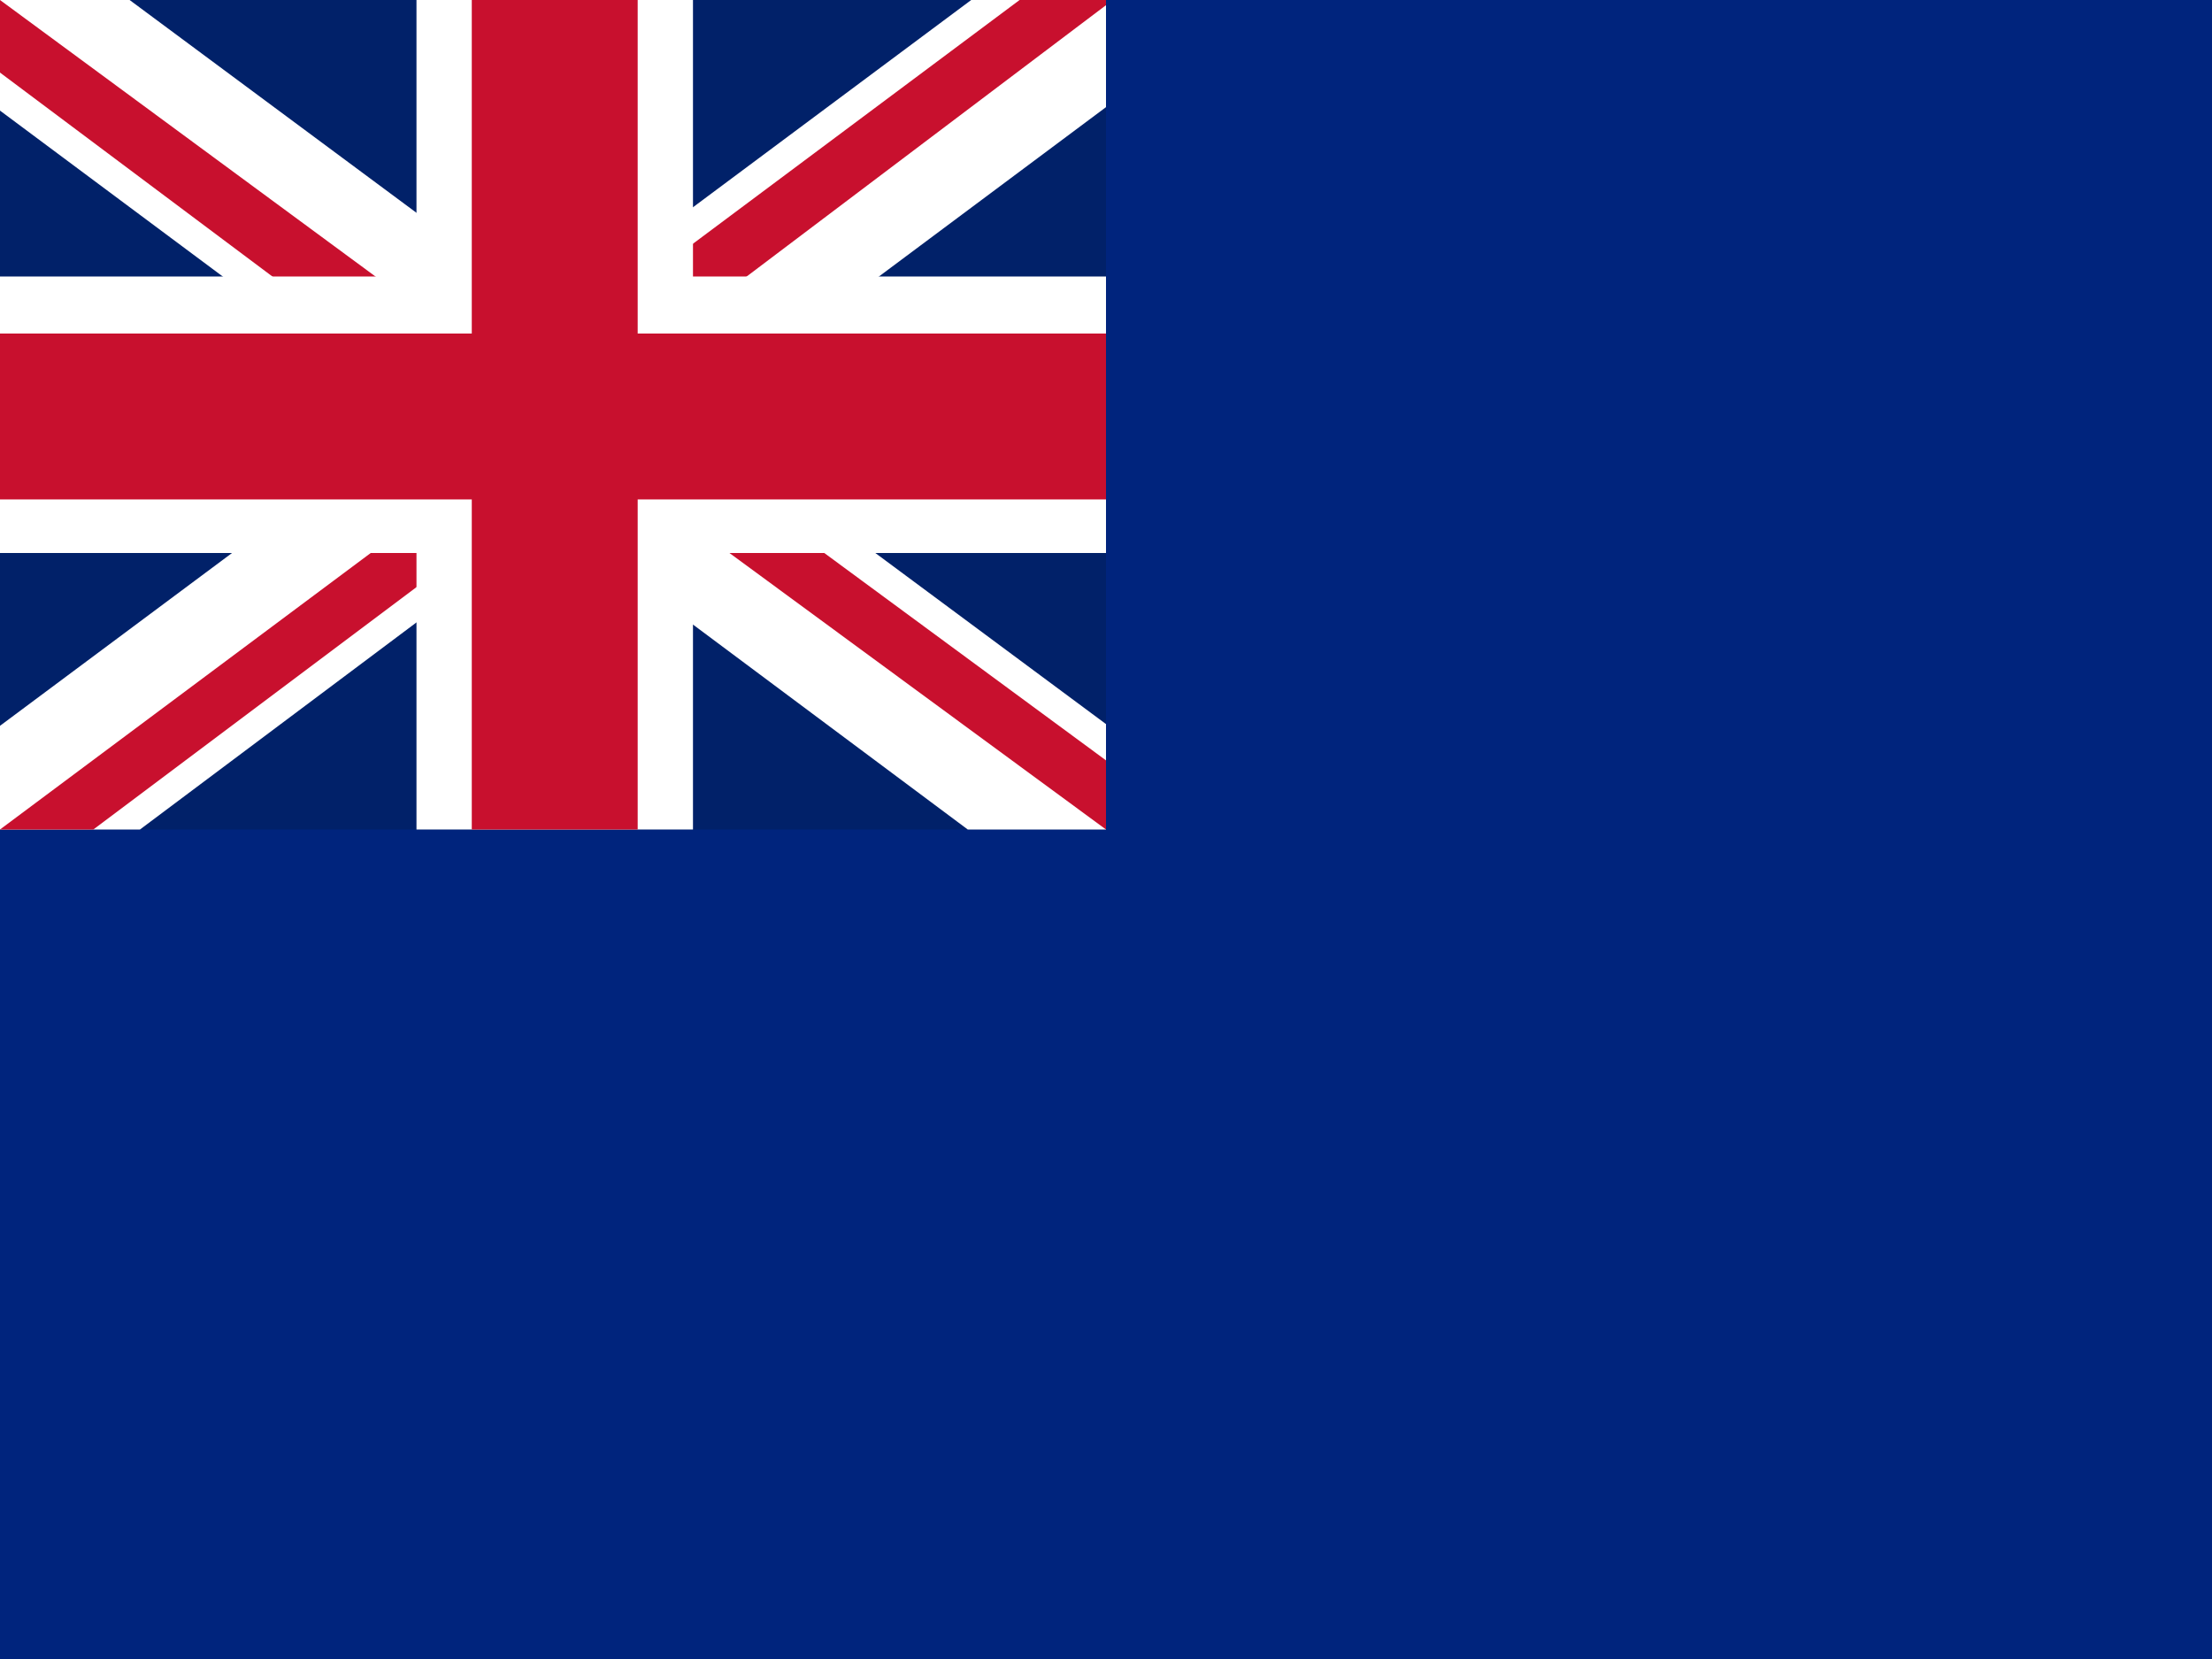
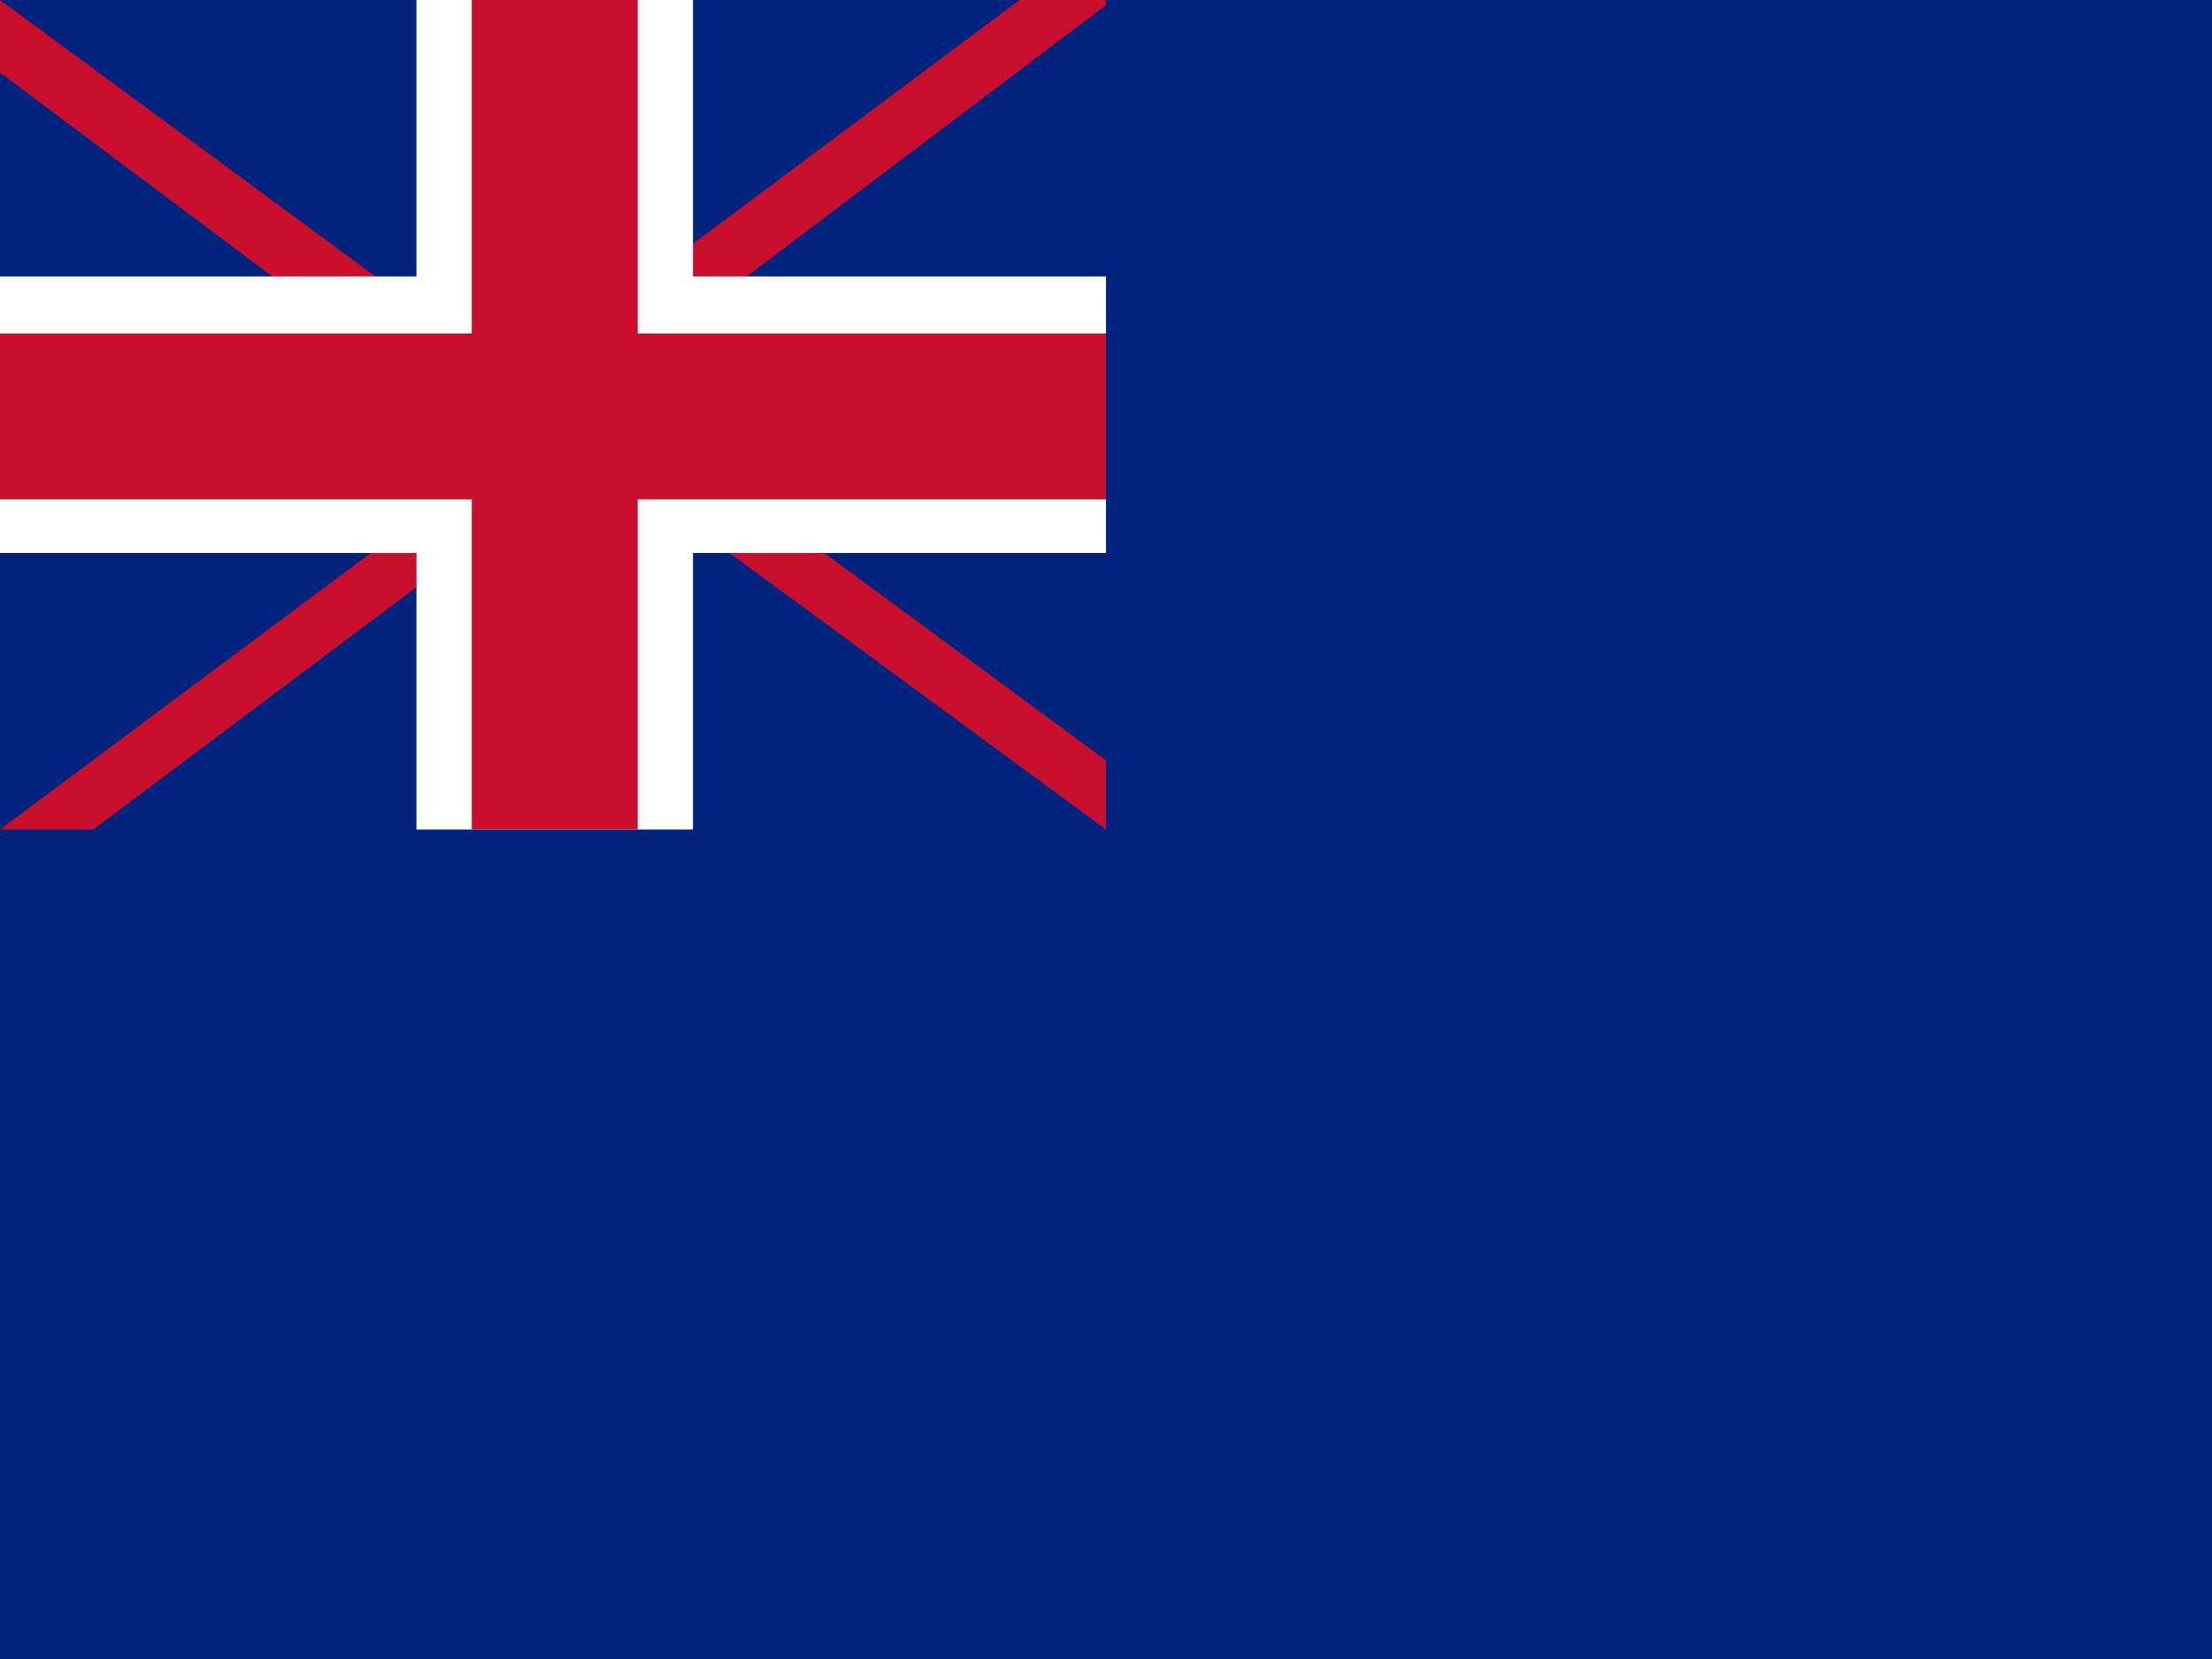
<svg xmlns="http://www.w3.org/2000/svg" viewBox="0 0 640 480" id="flag-icons-nz">
  <defs>
    <g id="b">
      <g id="a">
-         <path transform="translate(0 -.3)" d="M0 0v.5L1 0z" />
        <path transform="rotate(-36 .5 -.2)" d="M0 0v-.5L1 0z" />
      </g>
    </g>
  </defs>
  <path d="M0 0h640v480H0z" fill-rule="evenodd" fill="#00247d" />
  <g transform="translate(-111 36.1) scale(.668)">
    
    
  </g>
  <g transform="rotate(82 525.2 114.6) scale(.668)">
    
    
  </g>
  <g transform="rotate(82 525.2 114.6) scale(.668)">
    
    
  </g>
  <g transform="translate(-111 36.1) scale(.668)">
    
    
  </g>
-   <path d="M0 0h320v240H0z" fill="#012169" />
-   <path d="m37.5 0 122 90.5L281 0h39v31l-120 89.5 120 89V240h-40l-120-89.5L40.5 240H0v-30l119.5-89L0 32V0z" fill="#fff" />
  <path d="M212 140.5 320 220v20l-135.5-99.5zm-92 10 3 17.5-96 72H0zM320 0v1.5l-124.5 94 1-22L295 0zM0 0l119.5 88h-30L0 21z" fill="#c8102e" />
  <path d="M120.5 0v240h80V0zM0 80v80h320V80z" fill="#fff" />
  <path d="M0 96.5v48h320v-48zM136.5 0v240h48V0z" fill="#c8102e" />
</svg>